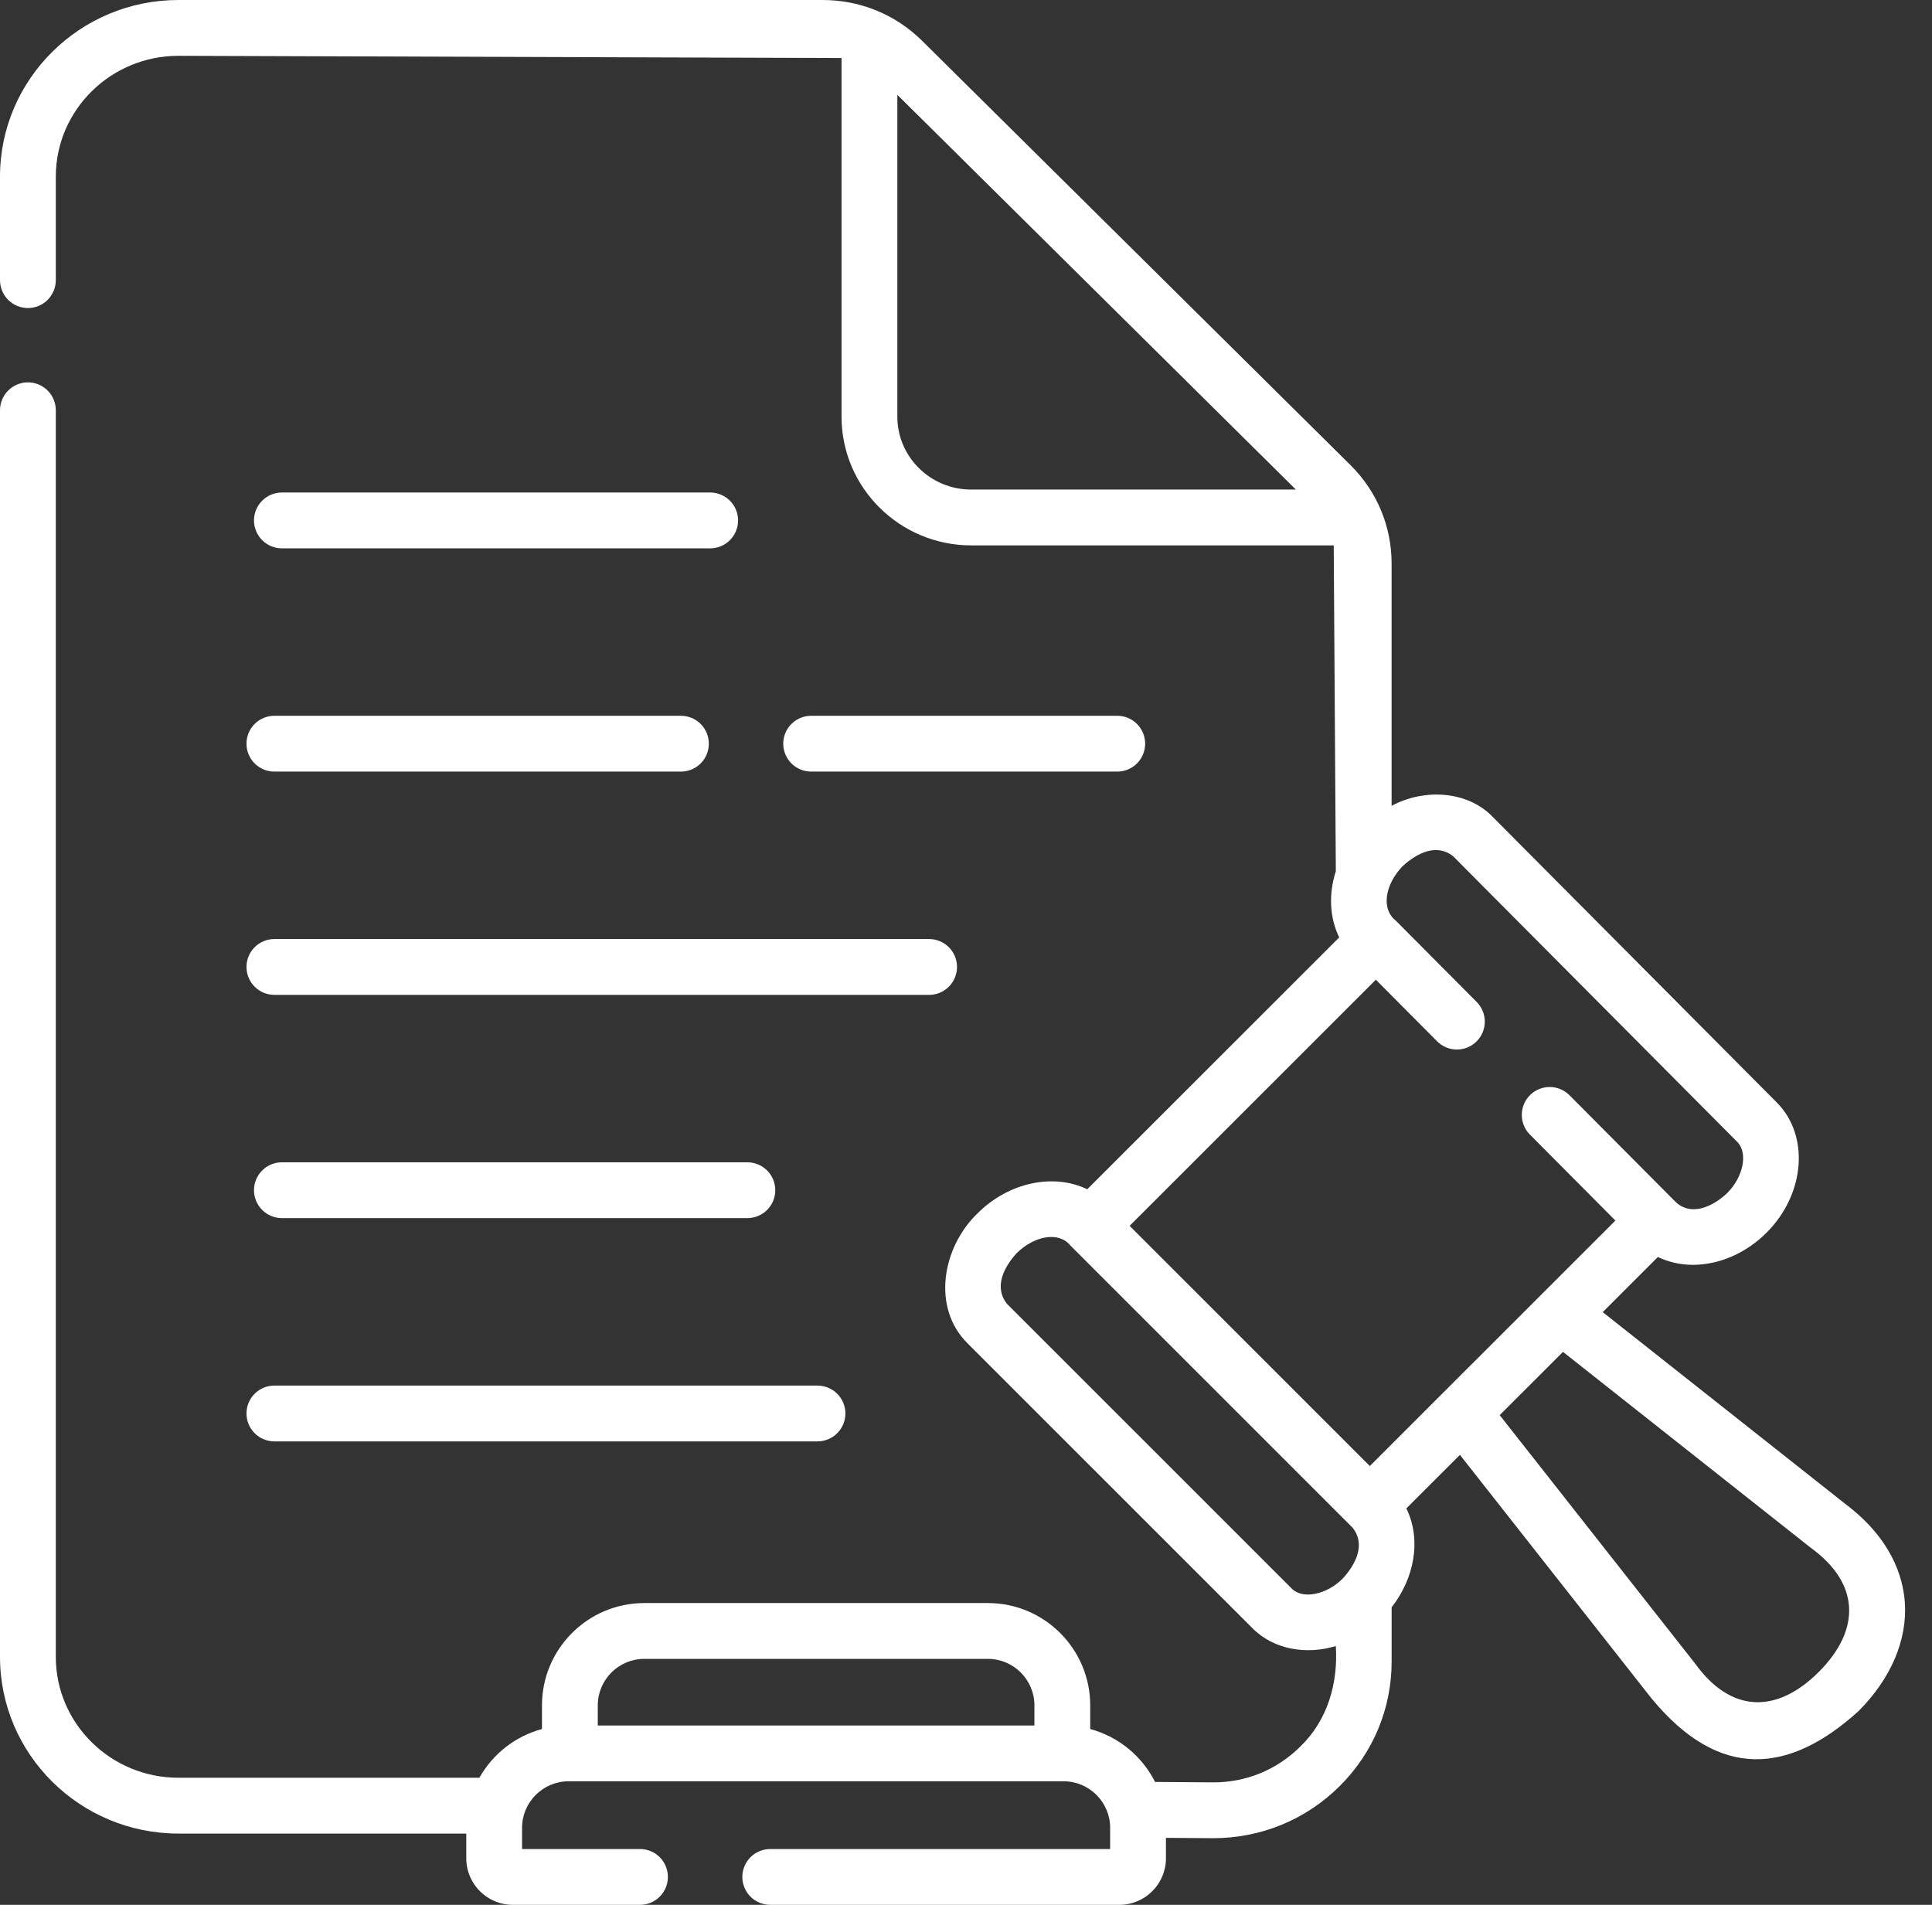
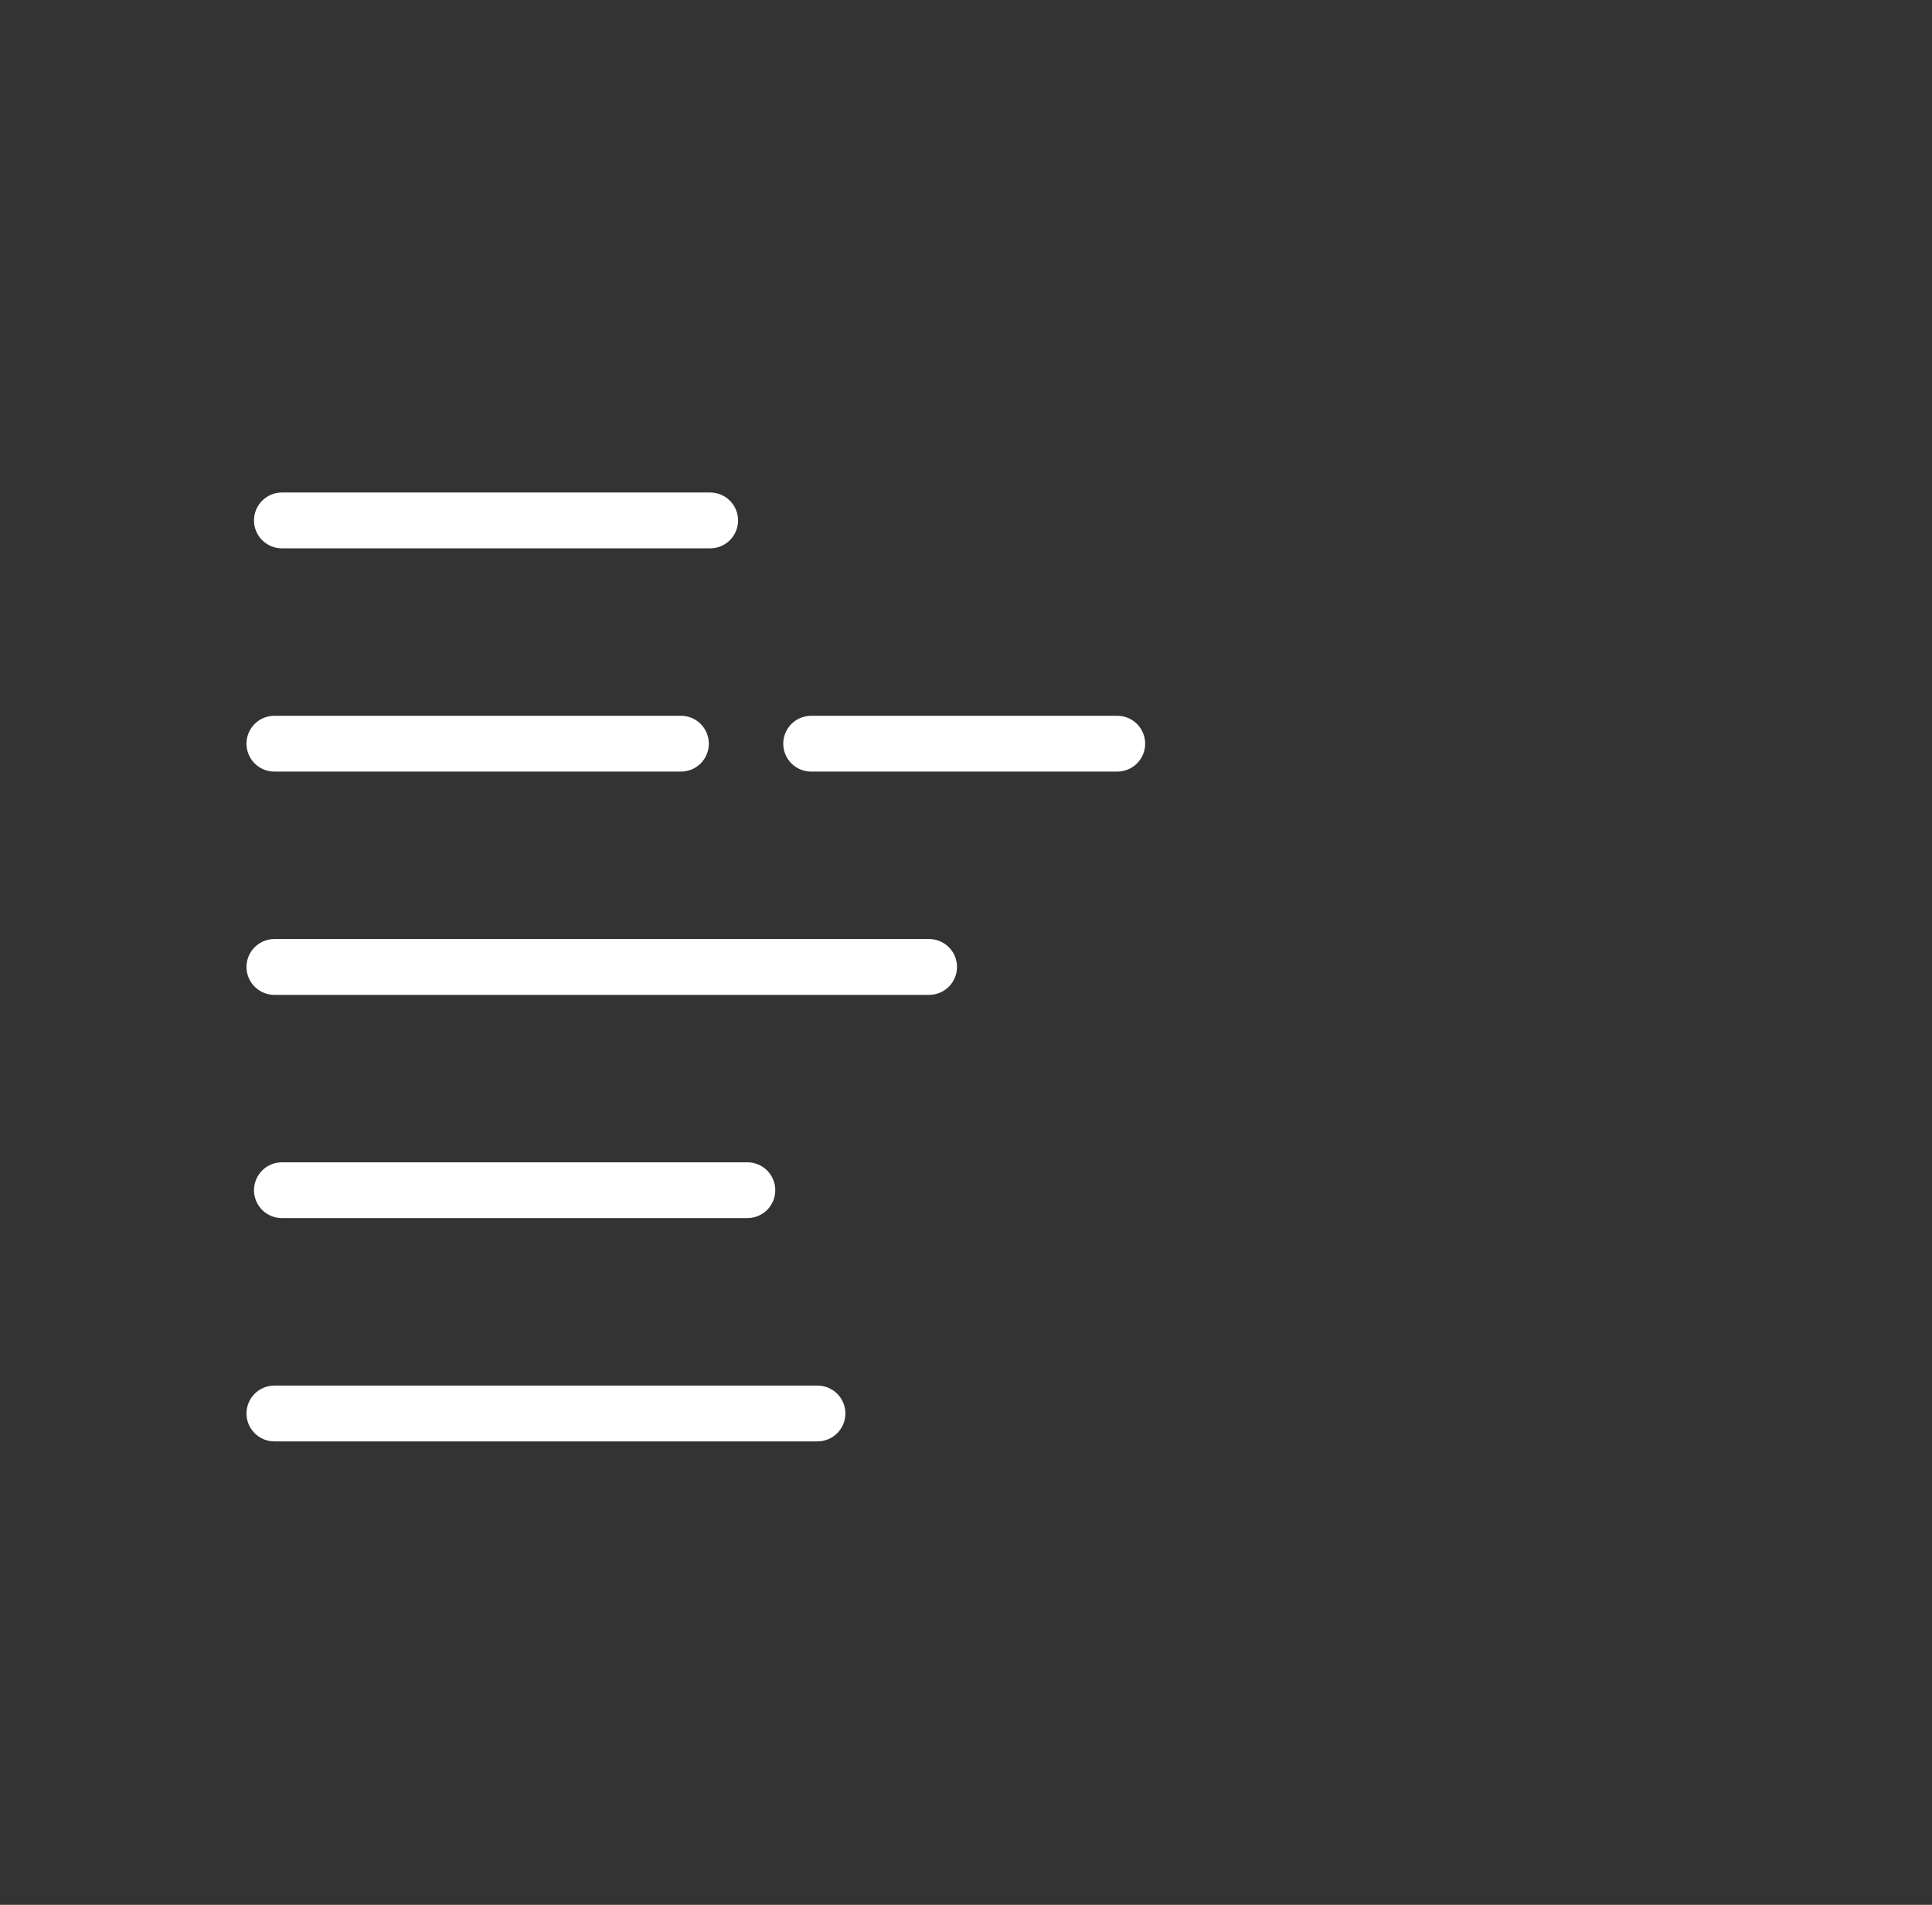
<svg xmlns="http://www.w3.org/2000/svg" width="71" height="70" viewBox="0 0 71 70" fill="none">
  <rect x="0" y="0" width="71" height="70" fill="#333333" stroke="none" />
  <path d="M10.36 20.151H26.098C26.37 20.151 26.631 20.043 26.823 19.85C27.016 19.658 27.124 19.397 27.124 19.125C27.124 18.853 27.016 18.592 26.823 18.4C26.631 18.207 26.37 18.099 26.098 18.099H10.36C10.088 18.099 9.827 18.207 9.635 18.4C9.442 18.592 9.334 18.853 9.334 19.125C9.334 19.397 9.442 19.658 9.635 19.85C9.827 20.043 10.088 20.151 10.36 20.151ZM10.36 42.713C10.088 42.713 9.827 42.821 9.635 43.013C9.442 43.206 9.334 43.467 9.334 43.739C9.334 44.011 9.442 44.271 9.635 44.464C9.827 44.656 10.088 44.764 10.36 44.764H27.465C27.738 44.764 27.998 44.656 28.191 44.464C28.383 44.271 28.491 44.011 28.491 43.739C28.491 43.467 28.383 43.206 28.191 43.013C27.998 42.821 27.738 42.713 27.465 42.713H10.36ZM41.059 28.355C41.331 28.355 41.592 28.247 41.784 28.055C41.976 27.862 42.084 27.602 42.084 27.329C42.084 27.058 41.976 26.797 41.784 26.604C41.592 26.412 41.331 26.304 41.059 26.304H29.81C29.538 26.304 29.277 26.412 29.085 26.604C28.892 26.797 28.784 27.058 28.784 27.329C28.784 27.602 28.892 27.862 29.085 28.055C29.277 28.247 29.538 28.355 29.81 28.355H41.059ZM10.083 28.355H25.024C25.296 28.355 25.557 28.247 25.749 28.055C25.942 27.862 26.049 27.602 26.049 27.329C26.049 27.058 25.942 26.797 25.749 26.604C25.557 26.412 25.296 26.304 25.024 26.304H10.083C9.811 26.304 9.55 26.412 9.358 26.604C9.166 26.797 9.058 27.058 9.058 27.329C9.058 27.602 9.166 27.862 9.358 28.055C9.55 28.247 9.811 28.355 10.083 28.355ZM10.083 36.56H34.145C34.416 36.56 34.677 36.452 34.87 36.259C35.062 36.067 35.17 35.806 35.17 35.534C35.17 35.262 35.062 35.001 34.87 34.809C34.677 34.617 34.416 34.508 34.145 34.508H10.083C9.811 34.508 9.55 34.617 9.358 34.809C9.166 35.001 9.058 35.262 9.058 35.534C9.058 35.806 9.166 36.067 9.358 36.259C9.55 36.452 9.811 36.56 10.083 36.56ZM10.083 52.969H30.042C30.314 52.969 30.575 52.861 30.767 52.668C30.96 52.476 31.068 52.215 31.068 51.943C31.068 51.671 30.96 51.41 30.767 51.218C30.575 51.026 30.314 50.918 30.042 50.918H10.083C9.811 50.918 9.55 51.026 9.358 51.218C9.166 51.41 9.058 51.671 9.058 51.943C9.058 52.215 9.166 52.476 9.358 52.668C9.55 52.861 9.811 52.969 10.083 52.969Z" fill="white" />
-   <path d="M70.001 58.878C69.933 57.931 69.499 56.536 67.814 55.267L58.899 48.219L60.926 46.193C61.315 46.38 61.752 46.481 62.212 46.481H62.213C63.186 46.481 64.176 46.047 64.929 45.29C64.931 45.288 64.933 45.285 64.936 45.283C66.339 43.866 66.503 41.73 65.299 40.518L54.853 30.016C53.919 29.047 52.321 28.975 51.141 29.614V20.712C51.141 19.343 50.603 18.055 49.625 17.087L33.889 1.501C32.912 0.533 31.612 0 30.23 0H6.557C2.941 0 0 2.912 0 6.492V10.294C0 10.566 0.108 10.827 0.3 11.02C0.493 11.212 0.754 11.32 1.026 11.32C1.298 11.32 1.558 11.212 1.751 11.02C1.943 10.827 2.051 10.566 2.051 10.294V6.492C2.051 4.043 4.072 2.051 6.557 2.051L30.926 2.132V15.312C30.926 17.92 33.063 20.042 35.691 20.042H49.014L49.091 32.014C48.822 32.85 48.86 33.725 49.216 34.448L39.956 43.704C38.734 43.113 37.089 43.43 35.927 44.586C34.616 45.847 34.241 48.056 35.551 49.36L46.027 59.834C46.819 60.633 48.032 60.815 49.091 60.489C49.178 61.852 48.791 63.217 47.783 64.186C46.921 65.042 45.775 65.514 44.548 65.499L42.448 65.484C41.971 64.538 41.108 63.82 40.065 63.539V62.671C40.065 60.597 38.379 58.91 36.305 58.91H23.677C21.604 58.91 19.917 60.597 19.917 62.671V63.539C18.932 63.804 18.107 64.46 17.617 65.33H6.557C4.072 65.33 2.051 63.338 2.051 60.889V15.077C2.051 14.805 1.943 14.544 1.751 14.352C1.558 14.159 1.298 14.051 1.026 14.051C0.754 14.051 0.493 14.159 0.3 14.352C0.108 14.544 0 14.805 0 15.077L0 60.889C0 64.469 2.941 67.381 6.557 67.381H17.135V68.291C17.135 69.233 17.901 70 18.844 70H23.52C23.792 70 24.053 69.892 24.245 69.7C24.437 69.507 24.545 69.246 24.545 68.974C24.545 68.702 24.437 68.442 24.245 68.249C24.053 68.057 23.792 67.949 23.52 67.949H19.186V67.169C19.186 66.227 19.953 65.46 20.895 65.46H39.088C40.03 65.46 40.797 66.227 40.797 67.169V67.949H28.306C28.034 67.949 27.773 68.057 27.581 68.249C27.388 68.442 27.28 68.702 27.28 68.974C27.28 69.246 27.388 69.507 27.581 69.7C27.773 69.892 28.034 70 28.306 70H41.139C42.081 70 42.848 69.233 42.848 68.291V67.538C42.908 67.539 44.523 67.551 44.582 67.551C46.339 67.551 47.987 66.874 49.228 65.641C50.462 64.416 51.142 62.789 51.142 61.059V59.066C51.96 58.023 52.256 56.605 51.683 55.431L53.652 53.464L60.686 62.406C63.208 65.471 65.775 65.163 68.294 62.887C69.494 61.684 70.1 60.26 70.001 58.878ZM23.677 60.961H36.305C37.248 60.961 38.014 61.728 38.014 62.671V63.409H21.968V62.671C21.968 61.728 22.735 60.961 23.677 60.961ZM51.545 31.832C52.082 31.338 52.795 30.989 53.398 31.462L63.844 41.964C64.244 42.366 64.071 43.244 63.475 43.843C62.924 44.363 62.113 44.725 61.539 44.13L57.67 40.241C57.477 40.051 57.218 39.945 56.948 39.946C56.677 39.946 56.419 40.054 56.227 40.244C56.035 40.435 55.927 40.693 55.925 40.963C55.922 41.233 56.027 41.494 56.216 41.687L59.365 44.854C56.651 47.564 53.055 51.161 50.341 53.874L41.513 45.048L50.562 36.003L52.813 38.267C52.908 38.362 53.021 38.438 53.145 38.49C53.27 38.542 53.403 38.569 53.538 38.569C53.672 38.569 53.806 38.543 53.93 38.492C54.055 38.441 54.168 38.365 54.263 38.27C54.456 38.079 54.565 37.818 54.566 37.546C54.566 37.274 54.459 37.013 54.267 36.82L51.289 33.826C50.745 33.398 50.904 32.495 51.545 31.832ZM32.977 15.313V3.485L47.623 17.991H35.691C34.194 17.991 32.977 16.79 32.977 15.313ZM47.476 58.383L37 47.908C36.529 47.304 36.874 46.588 37.364 46.049C38.016 45.411 38.915 45.243 39.337 45.772L49.713 56.146C50.186 56.752 49.837 57.474 49.343 58.011C48.747 58.607 47.875 58.78 47.476 58.383ZM66.842 61.439C65.289 62.991 63.609 62.949 62.306 61.148L55.113 52.004L57.439 49.679L66.552 56.884C68.35 58.192 68.392 59.882 66.842 61.439Z" fill="white" />
</svg>